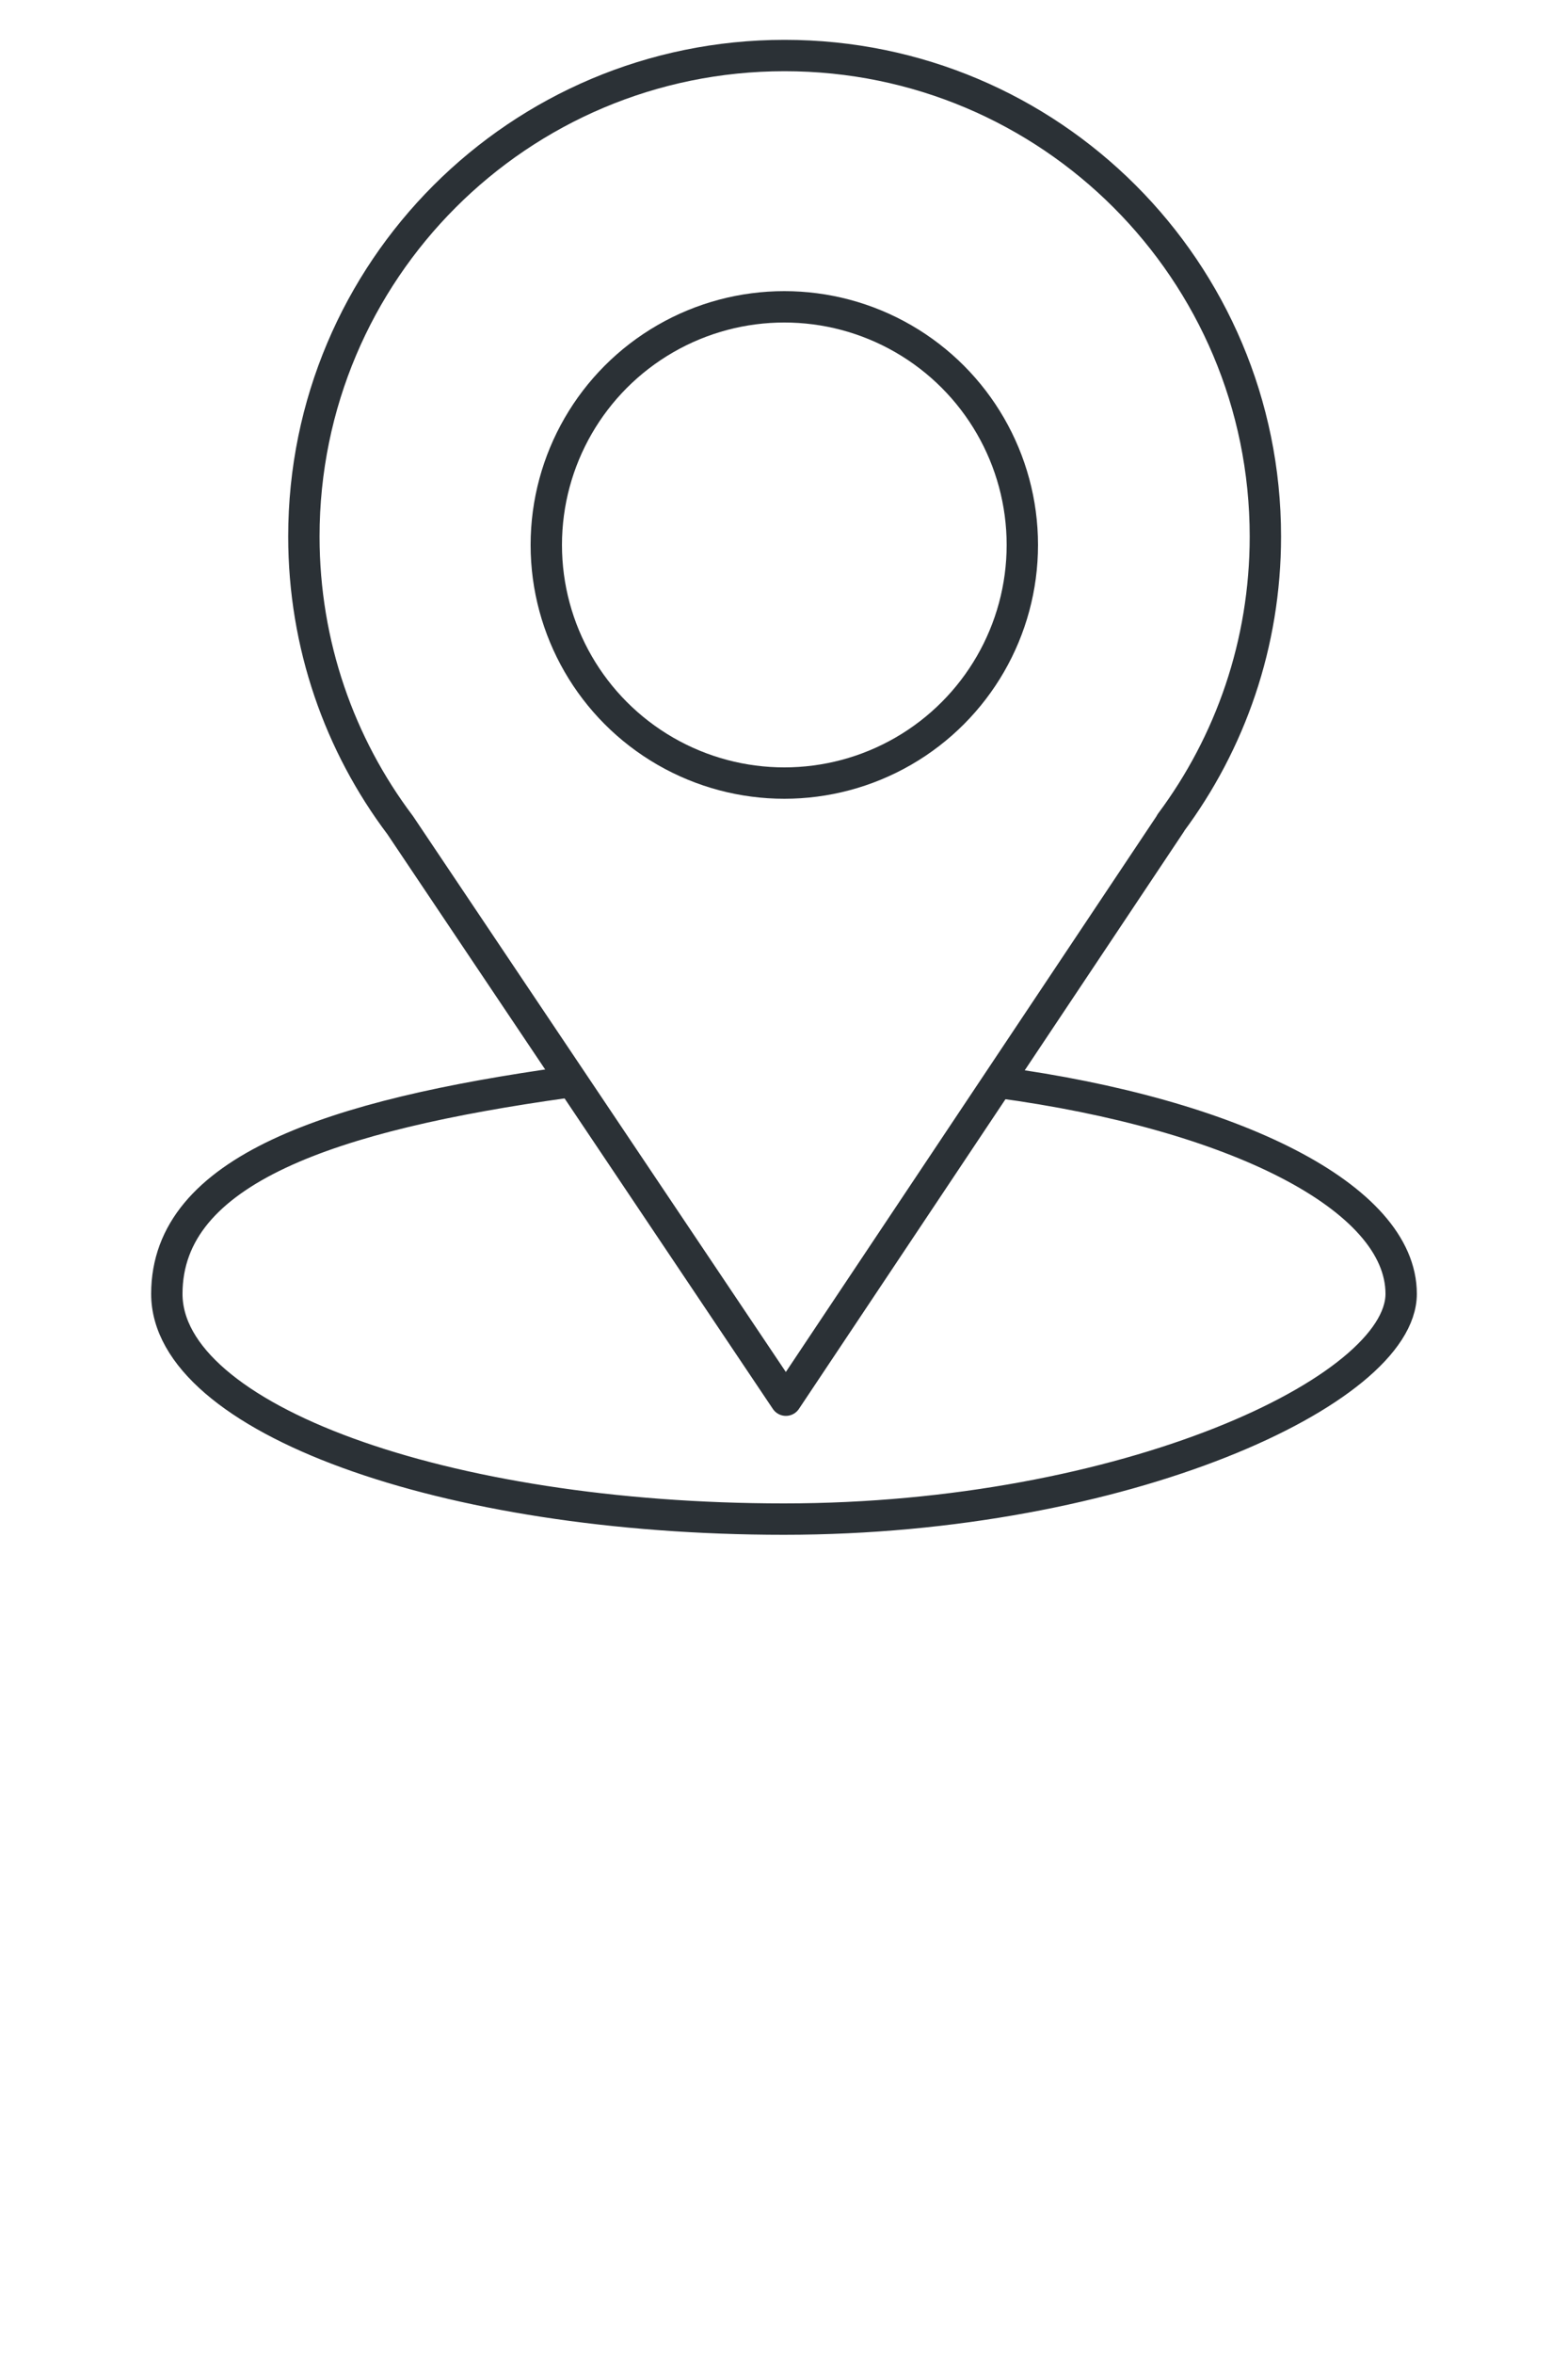
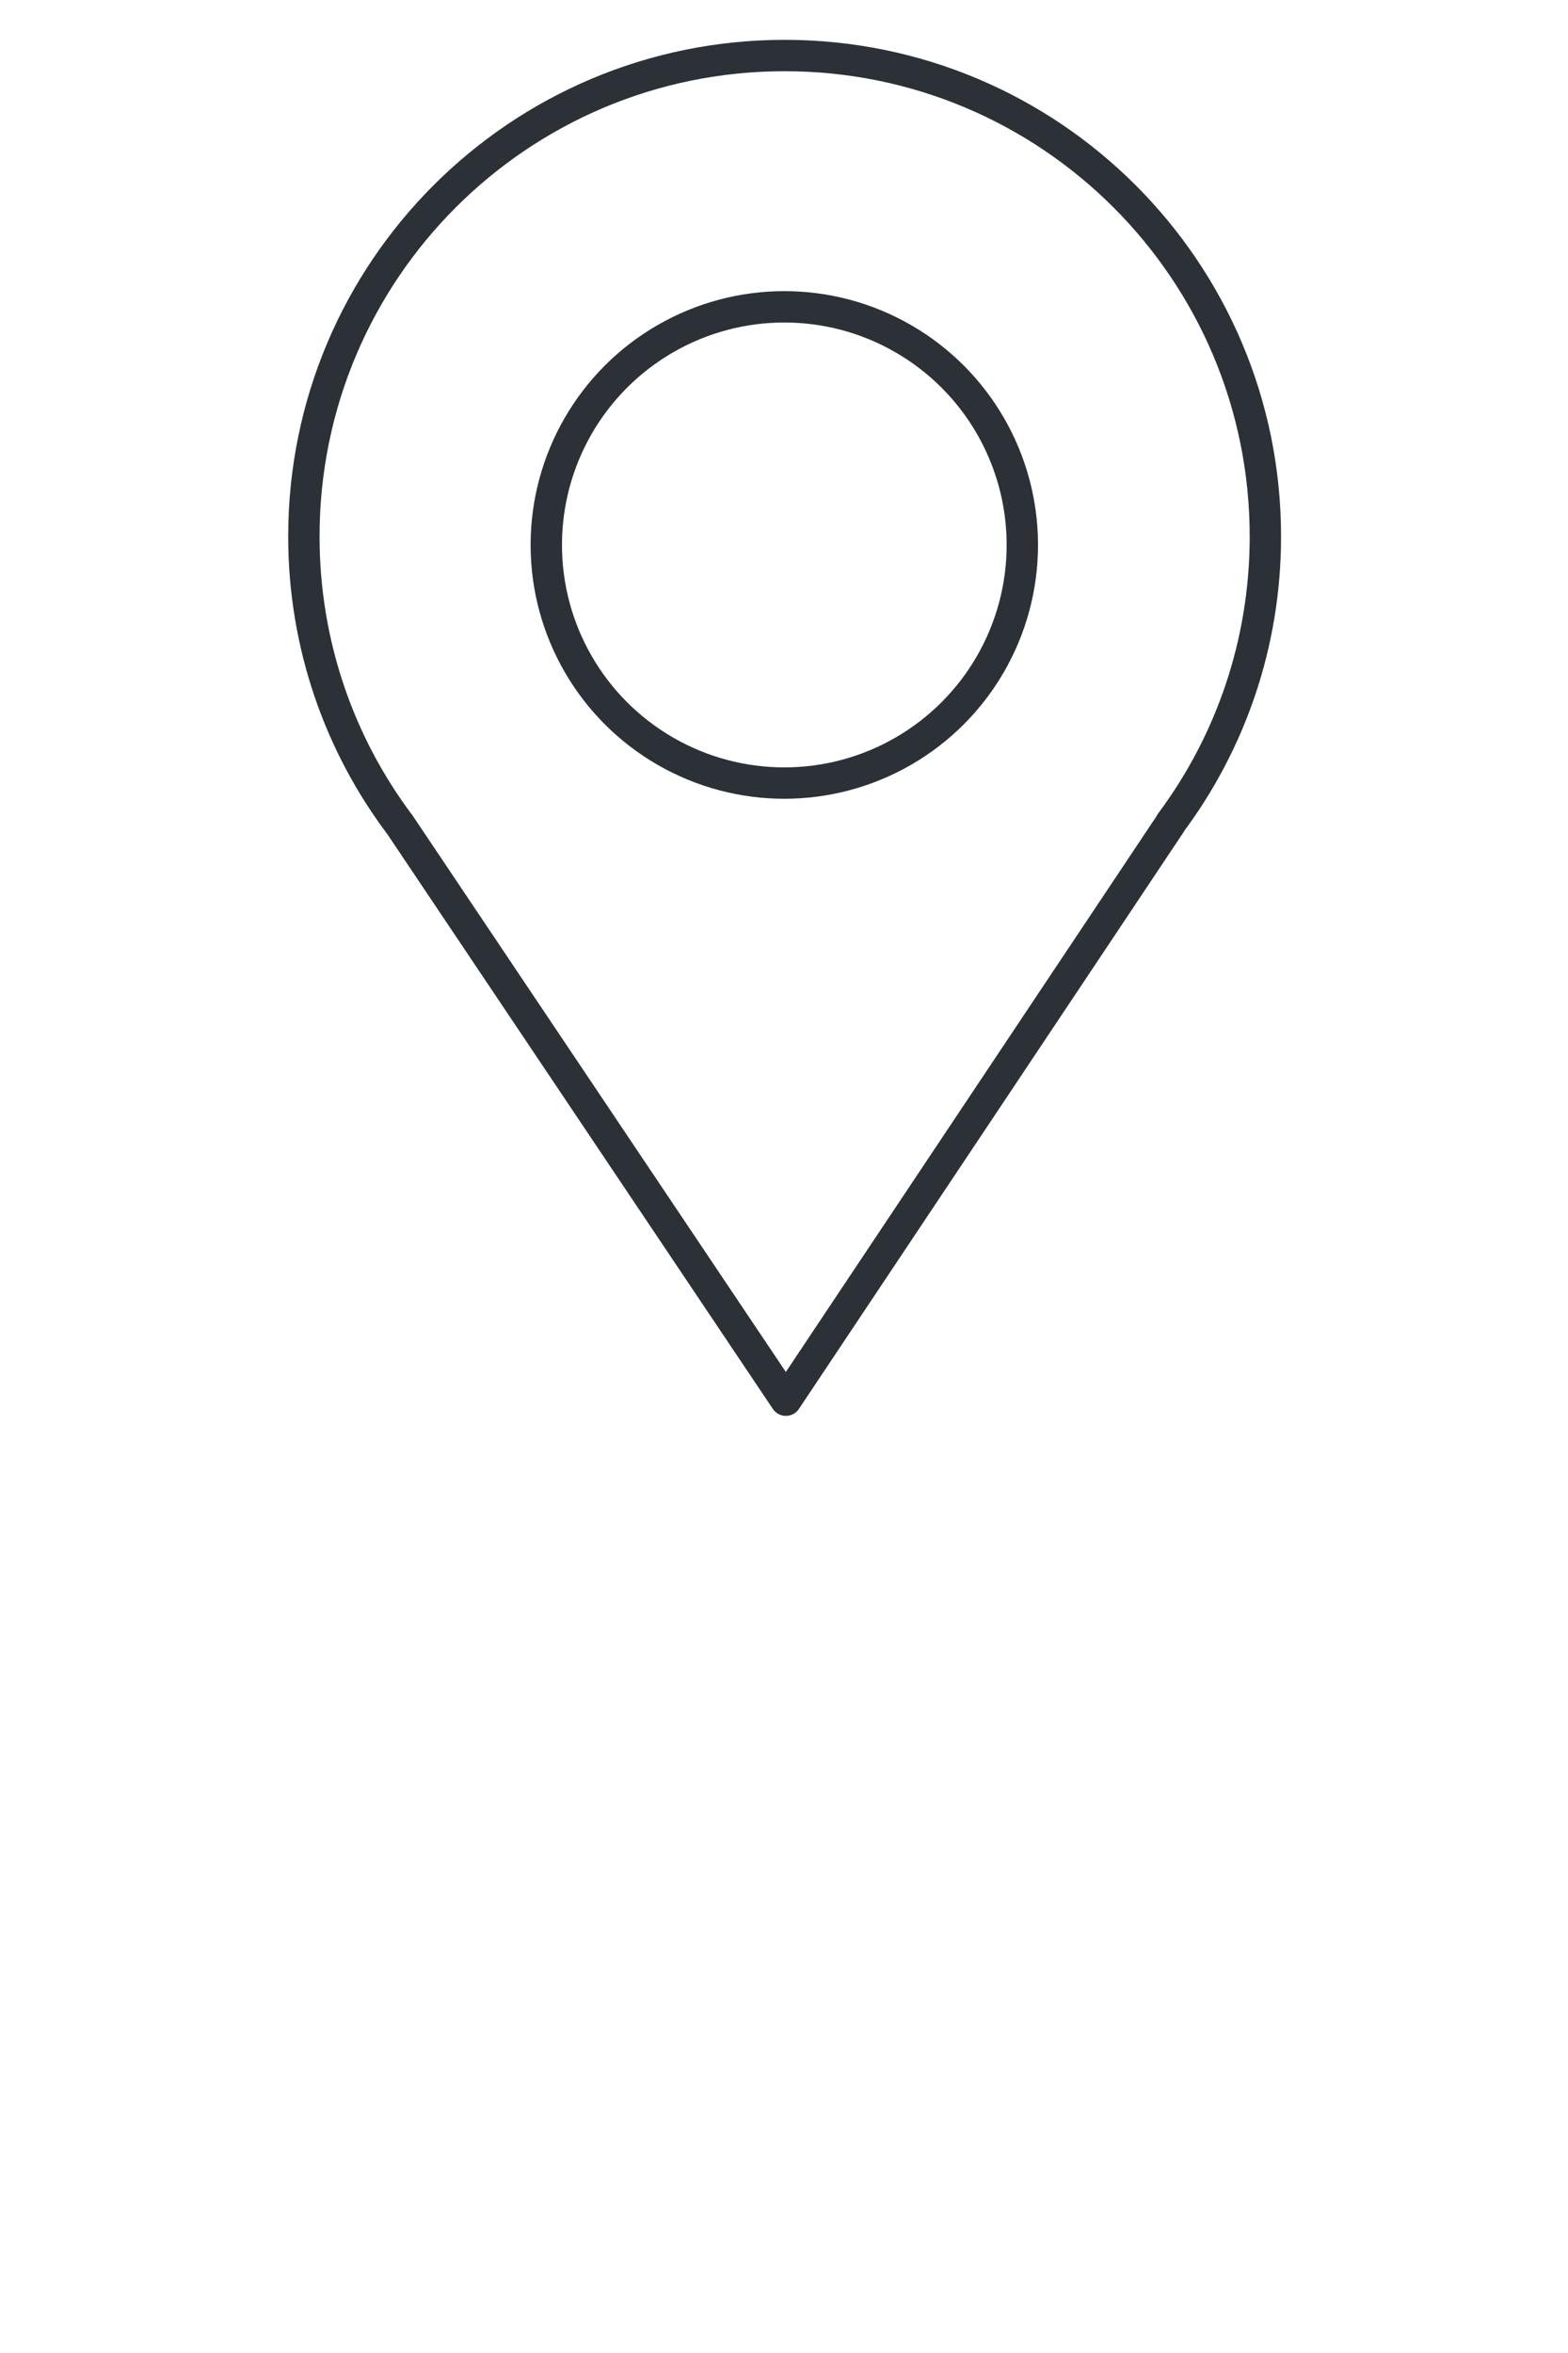
<svg xmlns="http://www.w3.org/2000/svg" id="Ebene_1" data-name="Ebene 1" viewBox="0 0 50 75">
  <defs>
    <style>
      .cls-1 {
        fill: none;
        stroke: #2b3136;
        stroke-linecap: round;
        stroke-linejoin: round;
      }
    </style>
  </defs>
  <circle class="cls-1" cx="25.01" cy="17.37" r="7.59" />
-   <path class="cls-1" d="M31.84,34.5c7.5,1.01,12.84,3.66,12.84,6.74s-8.82,7.18-19.68,7.18-19.68-3.22-19.68-7.18,5.28-5.7,12.72-6.74" />
  <path class="cls-1" d="M37.33,26.23c1.9-2.55,3.02-5.71,3.02-9.13,0-8.47-6.86-15.33-15.33-15.33s-15.33,6.86-15.33,15.33c0,3.45,1.14,6.64,3.07,9.2l12.3,18.33,12.27-18.39Z" />
</svg>